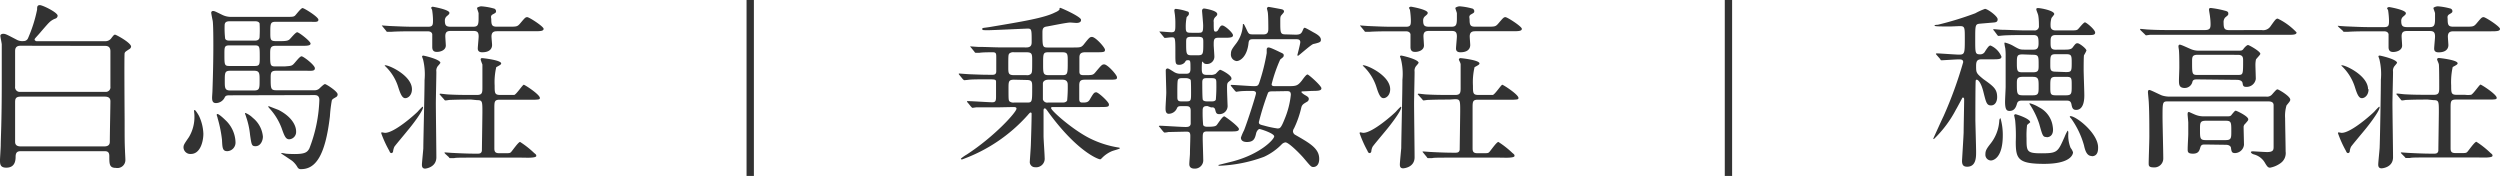
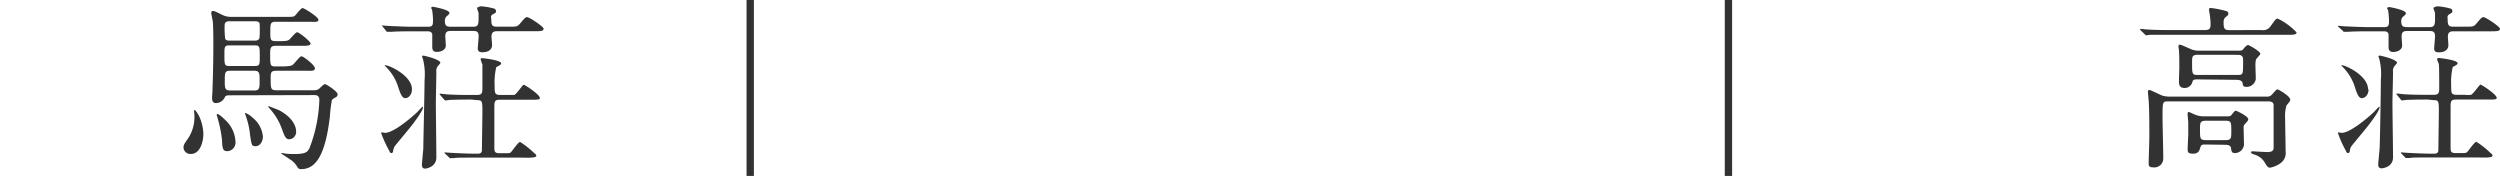
<svg xmlns="http://www.w3.org/2000/svg" width="341" height="24" viewBox="0 0 341 24">
  <defs>
    <style>.cls-1{fill:#323232;}</style>
  </defs>
  <g id="レイヤー_2" data-name="レイヤー 2">
    <g id="レイヤー_1-2" data-name="レイヤー 1">
-       <path class="cls-1" d="M2.83,20.62c-.48,0-.7.19-.7.77,0,.81-.28,1.48-1.27,1.48-.84,0-.86-.5-.86-1,0-.29.1-1.75.1-2.06,0-.94.14-3,.14-8.57,0-.75,0-4.73,0-5.16,0-.2-.19-1-.19-1.2s.24-.27.38-.27c.34,0,.48.1,1.78.77a1.58,1.58,0,0,0,1,.22.63.63,0,0,0,.6-.36A19,19,0,0,0,5.06,1.32c0-.36,0-.62.38-.62s2.42,1,2.42,1.44a.43.43,0,0,1-.26.38,2.3,2.3,0,0,0-.94.6c-.21.19-1.15,1.3-1.36,1.54-.51.57-.58.62-.58.74s.19.22.27.22h9.35a1,1,0,0,0,.79-.34c.38-.5.43-.55.57-.55s2.18,1.1,2.18,1.63a.46.46,0,0,1-.24.34c-.5.33-.57.36-.64.55S17,16,17,16.49c0,2.35,0,3,.05,4.06,0,.16.05,1,.05,1.2A1.09,1.09,0,0,1,15.8,22.9c-.89,0-.89-.53-.89-1.61,0-.67-.38-.67-.74-.67ZM2.78,6.24c-.65,0-.72.43-.72.74v4.83a.64.64,0,0,0,.72.72H14.36a.63.63,0,0,0,.7-.72V7c0-.43-.17-.74-.7-.74Zm.05,6.94c-.77,0-.77.38-.77.86,0,.82,0,4.49,0,5.26,0,.21,0,.67.76.67H14.22c.76,0,.76-.46.76-.7,0-.86.08-5,.08-5.4,0-.24,0-.69-.77-.69Z" />
      <path class="cls-1" d="M27.74,18.24c0,1-.39,2.76-1.71,2.76a.93.93,0,0,1-1-.86c0-.36.07-.46.74-1.44a5.31,5.31,0,0,0,.75-2.83c0-.15,0-.27-.05-.68,0-.07,0-.19.09-.19s.53.67.63.91A6.23,6.23,0,0,1,27.74,18.24ZM31.31,13c-.41,0-.55.07-.65.27a1.35,1.35,0,0,1-1.2.79c-.48,0-.53-.36-.53-.77,0-.14.05-.77.05-.91s.12-3.08.12-6.1c0-.65,0-3-.09-3.46-.05-.21-.2-1-.2-1.08a.23.23,0,0,1,.24-.24c.2,0,.29.05,1.27.53a2.7,2.7,0,0,0,1.32.27h7.44c.79,0,1,0,1.19-.2s.79-1,1-1,2.16,1.2,2.16,1.59-.5.28-1.29.28H37.64c-.75,0-.77.22-.77,1.44,0,1,0,1.2.79,1.2h.62c.77,0,1-.07,1.18-.21s.84-1,1.08-1,1.82,1.23,1.82,1.54-.53.31-1.27.31H37.56c-.71,0-.71.41-.71,1.13,0,1.51,0,1.68.71,1.68h1.25C39.6,9,39.75,9,40,8.78s.87-1.1,1.13-1.1,1.82,1.2,1.82,1.63-.5.34-1.29.34h-4c-.72,0-.74.29-.74,1,0,1.42,0,1.66.77,1.66h5.15a1,1,0,0,0,.67-.19c.12-.1.65-.65.82-.65s1.72,1,1.72,1.39a.4.4,0,0,1-.21.38c-.41.24-.51.29-.58.46A18.62,18.62,0,0,0,45,15.87c-.64,5.47-2,7.2-3.93,7.2a.49.49,0,0,1-.48-.24,3.1,3.1,0,0,0-.74-.89c-.24-.17-1.49-1-1.49-1a.06.06,0,0,1,.07-.07c.08,0,.46.07.56.09s.81.05,1.15.05c1.41,0,1.77-.21,2.06-.77a19.9,19.9,0,0,0,1.36-6.6c0-.67-.45-.67-.71-.67Zm.81,6.34A1.17,1.17,0,0,1,31,20.62c-.65,0-.67-.46-.72-1.56a17.26,17.26,0,0,0-.6-2.95c0-.1-.12-.36-.12-.44a.11.11,0,0,1,.1-.12c.21,0,.88.63,1.05.8A4.3,4.3,0,0,1,32.12,19.3ZM34.74,9c.69,0,.69-.22.69-1.2,0-1.44,0-1.61-.69-1.61H31.31c-.7,0-.7.22-.7,1.2,0,1.47,0,1.61.7,1.61ZM31.33,2.9c-.43,0-.69.12-.69.56a12,12,0,0,0,.07,1.8c.09.28.45.28.62.28h3.38c.22,0,.7,0,.7-.55a16.71,16.71,0,0,0,0-1.8c-.12-.29-.48-.29-.65-.29Zm.07,6.75c-.74,0-.74.29-.74,1.39,0,.94,0,1.3.74,1.3h3.26c.75,0,.75-.31.75-1.4,0-.93,0-1.29-.75-1.29Zm4.46,9c0,.48-.29,1.29-1,1.29-.53,0-.55-.17-.75-1.53a10.71,10.71,0,0,0-.55-2.5c0-.07-.14-.38-.14-.41s0-.09.07-.09a3.14,3.14,0,0,1,1,.67A3.71,3.71,0,0,1,35.86,18.63Zm4.53-.7A1,1,0,0,1,39.46,19c-.5,0-.67-.46-1.06-1.56a8.3,8.3,0,0,0-1.58-2.59,3.7,3.7,0,0,1-.24-.29.09.09,0,0,1,.1-.07L38,15C39.82,15.94,40.39,17.14,40.39,17.93Z" />
      <path class="cls-1" d="M52.11,18.05s.34.07.41.07c1.3,0,4.15-2.57,4.46-2.9a8.89,8.89,0,0,1,.65-.67.1.1,0,0,1,.07.09c0,.51-1.53,2.5-2.09,3.15-.28.36-1.67,2-1.82,2.23a2.24,2.24,0,0,0-.17.6c0,.09-.07.26-.24.26s-.23-.19-.28-.31A14.92,14.92,0,0,1,52,18.17C52,18.12,52,18.05,52.11,18.05ZM56.38,4.27c-2.08,0-2.78.05-3,.07l-.5,0c-.1,0-.15,0-.22-.14l-.45-.55c-.1-.12-.12-.12-.12-.17s0,0,.09,0,.91.07,1.06.07c1.17.05,2.15.1,3.28.1h1.87c.67,0,.67-.29.67-.94a9.27,9.27,0,0,0-.12-1.34c0-.05-.14-.27-.14-.31S59,.91,59,.91s2.3.39,2.3.84c0,.15-.07.22-.36.46a.75.75,0,0,0-.26.62c0,.72.24.82.89.82h2.9c.65,0,.81-.15.81-1.11V1.82c0-.12-.21-.62-.21-.72s.41-.24.57-.24a8.71,8.71,0,0,1,1.68.29.39.39,0,0,1,.34.36c0,.17,0,.22-.41.43s-.24.48-.24.7c0,.84.14,1,.79,1h1.58c1.06,0,1.18,0,1.54-.41.67-.79.74-.89,1-.89s2.23,1.27,2.23,1.59-.48.33-1.27.33h-5c-.36,0-.84,0-.84.72,0,.17.08,1,.08,1.15s0,1-1.35,1c-.5,0-.6-.27-.6-.51s.12-1.41.12-1.65c0-.63-.24-.75-.74-.75h-3c-.46,0-.81.05-.81.72,0,.19.07,1.08.07,1.27,0,.63-.72.87-1.2.87-.19,0-.65,0-.65-.65V4.66c-.09-.39-.5-.39-.67-.39Zm-.19,7.9c0,.82-.53,1.22-.91,1.22s-.62-.45-.94-1.44a6.67,6.67,0,0,0-1.75-2.88s-.14-.12-.12-.14C52.67,8.69,56.19,10.2,56.19,12.17ZM57.7,7.58c.12,0,2.37.51,2.37,1a3.09,3.09,0,0,1-.31.39,1,1,0,0,0-.24.81c0,.67-.07,3.68-.07,4.3,0,1.15.07,6.34.07,7.37C59.52,22.87,58,23,58,23c-.4,0-.45-.29-.45-.53s.17-1.89.19-2.23c0-.91.17-7.73.17-9.31a8.63,8.63,0,0,0-.19-2.76c0-.05-.17-.46-.15-.46A.18.18,0,0,1,57.7,7.58Zm6.57,6c-2.11,0-2.78.05-3,.05a4.29,4.29,0,0,1-.5.07c-.1,0-.15-.07-.22-.17L60.07,13c0-.07-.12-.12-.12-.14a.09.09,0,0,1,.1-.08c.17,0,.91.1,1.05.1,1.18.07,2.16.07,3.29.07h.69c.72,0,.72-.36.72-1.05,0-.48,0-2.86,0-3.1a6.79,6.79,0,0,1-.24-.67c0-.15.07-.2.21-.2s2.59.27,2.59.72c0,.15-.17.24-.67.51a9,9,0,0,0-.22,2.52c0,1,0,1.27.75,1.27H69.3c.65,0,.7,0,.84,0,.29-.07,1.15-1.39,1.3-1.39s2.2,1.34,2.2,1.8c0,.21-.16.21-.64.24-.27,0-1.3,0-1.59,0H68.18c-.75,0-.75.26-.75,1.22v5.45c0,.58.29.63.77.63h.5c.77,0,.84,0,1-.15s1-1.39,1.24-1.39a12.54,12.54,0,0,1,1.92,1.51c.24.19.29.24.29.39s-.27.21-.7.24-.69,0-1.68,0H64.94c-2.11,0-2.78,0-3,.07l-.5,0c-.1,0-.15,0-.22-.14L60.75,21c-.1-.12-.12-.12-.12-.16s0-.05.09-.05.91.07,1.06.07c1.91.1,2.68.1,3.35.1.22,0,.55,0,.6-.41,0-.15.07-4.8.07-5.23,0-1.49,0-1.66-.72-1.66Z" />
      <path class="cls-1" d="M101.83,0h1V24h-1Z" />
-       <path class="cls-1" d="M136.21,14.64c-2.11,0-2.81,0-3.05,0l-.5.07c-.07,0-.12-.07-.22-.17L132,14c-.1-.09-.1-.12-.1-.14a.06.06,0,0,1,.07-.07c.56,0,2.91.16,3.38.16s.51-.24.51-.79c0-.29,0-1.9,0-2,0-.34-.16-.34-1.22-.34s-2.13,0-2.59.07l-.5.05c-.07,0-.12-.05-.22-.14l-.45-.55c-.1-.12-.1-.12-.1-.17s0-.05.07-.05,1.27.1,1.51.1c1.75.07,1.92.07,3.05.07.43,0,.48-.27.48-.48V7.9c0-.58,0-.77-.48-.77s-1.37,0-1.8.07l-.5,0c-.07,0-.12,0-.22-.17l-.45-.55c-.1-.1-.1-.12-.1-.15s0,0,.07,0,.91.07,1.06.07c1.17,0,2.18.07,3.31.07H140c.72,0,.72-.46.72-.79,0-1.61,0-1.78-.55-1.78-.19,0-4.85.22-5.32.22-.8,0-.87,0-.87-.17s.1-.12,1-.26c4.6-.77,7.48-1.25,8.94-2,.19-.07.6-.29.6-.43s0-.19.1-.19,2.71,1.15,2.83,1.6v.08c0,.38-.53.38-.65.38L146,3.07c-.51,0-2.78.48-3.24.55s-.57.27-.57.8c0,1.94,0,2.06.71,2.06h3.36c1.08,0,1.2,0,1.54-.38.79-1,.86-1.06,1.15-1.06.48,0,1.77,1.44,1.77,1.75s-.12.34-1.25.34H148c-.72,0-.77.38-.77.77V9.77c0,.48.29.48.69.48,1.06,0,1.18,0,1.51-.41.79-.94.89-1.06,1.18-1.06.45,0,1.75,1.44,1.75,1.76s-.12.33-1.25.33H148c-.55,0-.79.12-.79.77v1.75c0,.34,0,.6.43.6s.77,0,1-.4c.51-.87.6-1,.89-1s1.73,1.32,1.73,1.65-.12.36-1.23.36h-6.35c-.22,0-.31,0-.31.15,0,.33,2.92,2.95,5.34,4.15a13.58,13.58,0,0,0,3.84,1.22c.14,0,.19.05.19.12s-.93.31-1.1.39a4.12,4.12,0,0,0-1.27.86c-.17.17-.22.24-.31.24-.27,0-3.14-1.06-7.05-6.41-.34-.48-.39-.53-.5-.53s-.17.05-.17.32c0,.55,0,3,0,3.45s.15,2.52.15,2.95a1.17,1.17,0,0,1-1.3,1.3.71.71,0,0,1-.72-.82c0-.12.14-2,.14-2.3.1-3,.1-3.84.1-4.18a.14.14,0,0,0-.17-.16c-.07,0-.38.38-.4.4a21.94,21.94,0,0,1-8.92,6q-.15,0-.15-.12a5.53,5.53,0,0,1,.79-.55c3.77-2.45,6.79-5.78,6.79-6.26,0-.22-.24-.22-.5-.22Zm2.11-7.51a.83.83,0,0,0-.65.17c-.14.16-.14.33-.14,1.82,0,.86,0,1.13.79,1.13H140a.76.76,0,0,0,.62-.17c.17-.19.17-.34.17-1.82,0-.87,0-1.13-.79-1.13Zm0,3.74c-.76,0-.76.27-.76,1.2,0,1.44,0,1.61.14,1.76a.86.86,0,0,0,.62.16H140c.79,0,.79,0,.79-2.08,0-.73,0-1-.77-1Zm6.57-.62c.75,0,.75-.19.75-1.87,0-1,0-1.25-.75-1.25H143c-.72,0-.72.17-.72,1.63,0,1.2,0,1.49.74,1.49Zm0,3.74c.17,0,.53,0,.67-.28a19,19,0,0,0,.08-2.16c0-.68-.53-.68-.75-.68H143c-.46,0-.75.22-.75.53s0,2.09,0,2.16a.62.62,0,0,0,.7.43Z" />
-       <path class="cls-1" d="M164.71,14.47c-.34,0-.67,0-.67.58a18.63,18.63,0,0,0,.07,2c.12.24.43.24.65.24.91,0,1.05-.1,1.17-.2s.79-1.22,1.06-1.22c.12,0,2,1.39,2,1.73s-.46.33-1.27.33h-3.07c-.6,0-.6.24-.6,1,0,.41.07,2.35.07,2.81A1.14,1.14,0,0,1,162.94,23c-.63,0-.72-.36-.72-.62s.09-1.22.09-1.44c0-.58.05-1.78.05-2.4s-.26-.58-.72-.58l-2.28.05a2.87,2.87,0,0,1-.5.07c-.1,0-.12-.07-.22-.16l-.45-.56c-.07-.07-.12-.12-.12-.14s.05-.07.1-.07c.5,0,2.94.17,3.52.17.29,0,.65,0,.72-.41,0-.22,0-1.51,0-1.8,0-.6-.31-.63-.62-.63h-.7c-.24,0-.45,0-.57.32a1.23,1.23,0,0,1-1.1.72c-.34,0-.44-.29-.44-.7s.1-1.85.1-2.21-.07-2.54-.07-3a.25.25,0,0,1,.24-.27c.14,0,.31.12.81.43a1.62,1.62,0,0,0,1,.29h.72c.36,0,.6-.09.6-.65,0-1.08,0-1.2-.33-1.2s-.29.1-.48.34a1,1,0,0,1-.7.29c-.55,0-.55-.17-.55-1.47,0-2.25,0-2.28-.53-2.28-.12,0-.76.08-.86.08s-.12,0-.22-.15l-.45-.55c-.1-.12-.1-.12-.1-.17s0,0,.08,0c.23,0,1.29.1,1.53.1.55,0,.55-.22.55-1.15a10.11,10.11,0,0,0-.05-1.11c0-.09-.09-.6-.09-.72s.07-.21.21-.21a7,7,0,0,1,1.49.33c.22.05.29.1.29.32s-.19.33-.31.48a6.48,6.48,0,0,0-.12,1.46c0,.67.21.67.86.67h.93c.51,0,.58-.14.58-1,0-.34-.15-1.9-.15-2s.05-.31.29-.31c.07,0,1.78.27,1.78.75,0,.14,0,.16-.22.38a.76.76,0,0,0-.26.72c0,1.15,0,1.3.26,1.3s.34-.22.41-.34c.19-.34.31-.5.5-.5.34,0,1.46,1,1.46,1.34s-.47.34-1.29.34h-.74c-.6,0-.6.31-.6,1,0,.21.09,1.34.09,1.58a1,1,0,0,1-1.05,1,.6.6,0,0,1-.39-.12s-.16-.21-.21-.21-.07.64-.07.81c0,.65,0,1,.64,1h.51a1.26,1.26,0,0,0,.74-.14c.1-.07.48-.55.62-.55s1.54.72,1.54,1.17c0,.15,0,.17-.31.41s-.29.34-.29,1.15c0,.34.07,2,.07,2.09a1.11,1.11,0,0,1-1.13,1.23c-.38,0-.45-.17-.55-.58s-.36-.34-.57-.34Zm-3.45-3.81c-.22,0-.51,0-.6.26s-.07,1.56-.07,2.38c0,.53.28.53.64.53h.58c.65,0,.65-.12.65-1.2,0-.27,0-1.57-.05-1.71s-.38-.26-.6-.26Zm2.11-3.12c.76,0,.76-.17.76-1.73,0-.6,0-.79-.74-.79h-.86c-.7,0-.74.19-.74.74,0,1.61,0,1.78.76,1.78Zm1.27,3.12c-.36,0-.65,0-.65.55,0,.34,0,2.18.07,2.38s.36.24.6.24h.58c.21,0,.5,0,.6-.24a21.16,21.16,0,0,0,.07-2.16c0-.58,0-.77-.65-.77Zm13.14,1.8c-.12,0-.27,0-.27.09s.34.34.48.41c.43.24.53.34.53.55a.45.45,0,0,1-.19.34c-.48.29-.7.38-.82.77a13.45,13.45,0,0,1-1,2.88.81.81,0,0,0-.15.41.59.59,0,0,0,.34.5c2,1.15,3.24,1.85,3.24,3.26,0,.89-.48,1.11-.8,1.11s-.38-.12-1.36-1.27c-.51-.58-2-2.09-2.45-2.09a.87.87,0,0,0-.48.24,8.07,8.07,0,0,1-2.44,1.73,19.6,19.6,0,0,1-6.12,1.22s-.09,0-.09-.05,0-.07.12-.09l1.84-.46c3.77-1,5.64-3,5.64-3.41s-1.85-1-2-1-.38.26-.46.57c-.16.7-.31,1.2-1.27,1.2-.4,0-.81-.14-.81-.6a7.14,7.14,0,0,1,.43-1c.53-1.36,1.63-4.8,1.63-5.06s-.29-.31-.48-.31c-.45,0-1.46,0-1.84.07-.08,0-.32.05-.36.05s-.12-.05-.22-.17l-.45-.55c-.1-.12-.1-.12-.1-.15s.05-.07.07-.07c.46,0,2.61.17,3.09.17s.6-.05.75-.51a27,27,0,0,0,1-4c0-.08,0-.46,0-.53s.09-.24.21-.24.29,0,1.61.65c.43.19.5.24.5.43a.34.34,0,0,1-.14.29l-.34.28a20,20,0,0,0-1.17,3.37c0,.26.26.26.48.26h1.65c1.18,0,1.39,0,2-.77.38-.53.62-.82.77-.82s1.89,1.54,1.89,1.88-.45.36-1.29.36Zm-1.06-7.73c.58,0,.77-.12.94-.51s.19-.43.31-.43,1.05.55,1.2.63c.62.33,1,.62,1,1,0,.2-.05.29-.31.39a5.42,5.42,0,0,1-.72.19c-.39.14-2,1.61-2.09,1.61a.11.11,0,0,1-.09-.1s.4-1.53.4-1.75c0-.41-.35-.41-.55-.41H171c-.41,0-.65,0-.7.53-.19,1.82-1.13,2.45-1.63,2.45a.89.89,0,0,1-.77-1c0-.43.15-.65.58-1.23a4.57,4.57,0,0,0,1.05-2.76c0-.07,0-.07.08-.07s.28.46.33.55c.38.82.38.87,1,.87h1.42c.64,0,.64-.46.64-.84,0-.15,0-1.73-.07-2.14,0-.09-.12-.5-.12-.57s.12-.2.22-.2,1.36.24,1.63.29.48.1.48.36c0,.1-.24.34-.29.41-.22.22-.22.34-.22.94,0,1.56,0,1.75.75,1.75Zm-3.07,7.73c-.36,0-.55,0-.69.19a36.58,36.58,0,0,0-1.25,4c0,.29.12.34.7.48a13.56,13.56,0,0,0,1.82.39c.36,0,.48,0,1-1.3a11.61,11.61,0,0,0,.84-3.29c0-.5-.26-.5-.62-.5Z" />
-       <path class="cls-1" d="M185.54,18.05c.05,0,.34.07.41.07,1.29,0,4.15-2.57,4.46-2.9a8.89,8.89,0,0,1,.65-.67.1.1,0,0,1,.07.09c0,.51-1.54,2.5-2.09,3.15-.29.36-1.68,2-1.82,2.23a1.68,1.68,0,0,0-.17.6c0,.09-.07.26-.24.26s-.24-.19-.29-.31a15.77,15.77,0,0,1-1.07-2.4C185.45,18.12,185.47,18.05,185.54,18.05Zm4.27-13.78c-2.09,0-2.78.05-3,.07l-.51,0c-.09,0-.14,0-.21-.14l-.46-.55c-.09-.12-.12-.12-.12-.17s0,0,.1,0,.91.07,1,.07c1.18.05,2.16.1,3.29.1h1.87c.67,0,.67-.29.67-.94a11,11,0,0,0-.12-1.34c0-.05-.14-.27-.14-.31s.19-.15.26-.15,2.3.39,2.3.84c0,.15-.07.22-.36.46a.72.72,0,0,0-.26.62c0,.72.24.82.89.82h2.9c.64,0,.81-.15.81-1.11V1.82c0-.12-.21-.62-.21-.72s.4-.24.57-.24a8.84,8.84,0,0,1,1.68.29.38.38,0,0,1,.33.36c0,.17,0,.22-.4.43s-.24.48-.24.7c0,.84.14,1,.79,1h1.58c1.06,0,1.17,0,1.53-.41.68-.79.75-.89,1-.89s2.23,1.27,2.23,1.59-.48.33-1.27.33h-5c-.36,0-.84,0-.84.72,0,.17.07,1,.07,1.15s0,1-1.34,1c-.5,0-.6-.27-.6-.51s.12-1.41.12-1.65c0-.63-.24-.75-.74-.75h-3c-.46,0-.82.05-.82.72,0,.19.07,1.08.07,1.27,0,.63-.72.87-1.19.87-.2,0-.65,0-.65-.65V4.66c-.1-.39-.51-.39-.67-.39Zm-.19,7.9c0,.82-.53,1.22-.91,1.22s-.63-.45-.94-1.44A6.78,6.78,0,0,0,186,9.07s-.14-.12-.12-.14C186.09,8.69,189.62,10.2,189.62,12.17Zm1.51-4.59c.12,0,2.37.51,2.37,1a3.09,3.09,0,0,1-.31.39,1,1,0,0,0-.24.81c0,.67-.07,3.68-.07,4.3,0,1.15.07,6.34.07,7.37,0,1.41-1.49,1.51-1.56,1.51-.41,0-.45-.29-.45-.53s.16-1.89.19-2.23c0-.91.16-7.73.16-9.31a8.3,8.3,0,0,0-.19-2.76c0-.05-.16-.46-.14-.46A.17.17,0,0,1,191.13,7.58Zm6.57,6c-2.11,0-2.78.05-3,.05l-.51.07c-.09,0-.14-.07-.21-.17L193.5,13c-.05-.07-.12-.12-.12-.14a.09.09,0,0,1,.1-.08c.16,0,.91.1,1.05.1,1.18.07,2.16.07,3.29.07h.69c.72,0,.72-.36.72-1.05,0-.48,0-2.86,0-3.1s-.24-.58-.24-.67.07-.2.22-.2,2.59.27,2.59.72c0,.15-.17.24-.67.51a9,9,0,0,0-.22,2.52c0,1,0,1.27.74,1.27h1.13c.65,0,.7,0,.84,0,.29-.07,1.15-1.39,1.29-1.39s2.21,1.34,2.21,1.8c0,.21-.17.21-.65.24-.26,0-1.29,0-1.58,0H201.6c-.74,0-.74.26-.74,1.22v5.45c0,.58.29.63.77.63h.5c.77,0,.84,0,1-.15s1-1.39,1.25-1.39a12.54,12.54,0,0,1,1.92,1.51c.24.19.28.24.28.39s-.26.21-.69.24-.7,0-1.68,0h-5.87c-2.11,0-2.78,0-3,.07l-.51,0c-.09,0-.14,0-.21-.14l-.46-.56c-.09-.12-.12-.12-.12-.16s0-.05.1-.05.91.07,1,.07c1.92.1,2.69.1,3.36.1.21,0,.55,0,.6-.41,0-.15.07-4.8.07-5.23,0-1.49,0-1.66-.72-1.66Z" />
      <path class="cls-1" d="M235.26,0h1V24h-1Z" />
-       <path class="cls-1" d="M270.31,8.09c-.58,0-.77.19-.77.89,0,.93,0,1,1,1.82,1.42,1,1.87,1.37,1.87,2.45,0,.58-.26,1.13-.84,1.13s-.67-.41-1-1.71c-.38-1.63-.86-1.8-.93-1.8a.14.14,0,0,0-.15.12c-.05.12-.05,4.71-.05,5.33,0,.39.1,3.72.1,4.42s0,2-1.22,2c-.58,0-.7-.33-.7-.81,0-.07.22-3.58.22-3.89,0-.67.07-3.7.07-4.49,0,0,0-.24-.14-.24s-.12.07-.15.12-.69,1.3-.84,1.54a15.45,15.45,0,0,1-3,4,.09.09,0,0,1-.08-.07s1.2-2.66,1.4-3.05a55.57,55.57,0,0,0,2.68-7.37c0-.38-.31-.38-.65-.38s-2.06.12-2.27.12-.15-.07-.22-.17l-.48-.55c-.1-.12-.1-.12-.1-.15s.05-.07.1-.07c.43,0,2.59.17,3.07.17.77,0,.77-.22.77-2.21,0-1.51,0-1.68-.7-1.68l-1.2.05c-1.6,0-2.23,0-2.23-.12s.41-.1.48-.12a45.14,45.14,0,0,0,5.08-1.56,8.74,8.74,0,0,1,1.32-.6c.36,0,1.73,1,1.73,1.42s-.34.4-.43.43l-2,.17c-.63.07-.63.19-.63,2.18,0,1.82,0,2,.65,2a.72.72,0,0,0,.7-.41c.43-.67.57-.79.74-.79A2.83,2.83,0,0,1,273,7.73c0,.36-.43.36-1.27.36Zm1.24,13.8a.78.78,0,0,1-.74-.86c0-.44.12-.7.67-1.4a5.56,5.56,0,0,0,1.22-3.12c0-.12.05-.38.17-.38a8.22,8.22,0,0,1,.31,2.33C273.18,21.55,271.89,21.89,271.55,21.89ZM281.72,6.77c.26,0,.81,0,1-.31.39-.51.43-.56.67-.56s1.2.72,1.2,1a4.76,4.76,0,0,1-.33.63c-.05.14-.05,1.68-.05,2,0,.51.09,2.91.09,3.46,0,.39,0,2-1.12,2-.48,0-.55-.34-.63-.74s-.24-.53-.67-.53H275.8c-.34,0-.58.07-.68.41s-.28,1-1,1c-.36,0-.63-.1-.63-1.25,0-.29.08-1.83.08-2V7.73a8.47,8.47,0,0,0-.05-1.15,5.11,5.11,0,0,1-.12-.7c0-.07.07-.07.09-.07a4.63,4.63,0,0,1,1,.38c.93.53,1,.58,1.65.58h1.25c.57,0,.67-.34.67-.89,0-.79-.07-1.1-.7-1.1h-1.24c-.58,0-2.19,0-3,.07l-.5.05c-.09,0-.14-.05-.21-.15L272,4.2c-.12-.12-.12-.12-.12-.17s.05-.05.1-.05.88.08,1.05.08c.67,0,2.37.09,3.28.09h1.16a.57.57,0,0,0,.64-.65c0-.19,0-.91-.09-1.36,0-.15-.27-.72-.27-.87s.12-.17.24-.17c.36,0,2.21.34,2.21.82,0,.1-.34.46-.38.55a3.12,3.12,0,0,0-.12,1.06c0,.53.38.62.71.62h1.73c1,0,1.13,0,1.32-.19s.74-.91.93-.91,1.39,1,1.39,1.39-.45.34-1.27.34h-4.1c-.71,0-.71.38-.71,1s0,1,.69,1Zm-5.23,10.3a11.58,11.58,0,0,0-.07,1.77c0,1.8,0,2.07,2,2.07,2.21,0,2.26-.15,3.19-2.24a5.5,5.5,0,0,1,.41-.84c.1,0,.1.27.1.34a4.49,4.49,0,0,0,.31,2,1.94,1.94,0,0,1,.33.6c0,.33-.38,1.58-3.93,1.58s-3.88-.67-3.88-3a21.65,21.65,0,0,0-.07-2.81c0-.15-.15-.77-.15-.82s.1-.14.19-.14,2,.6,2,1.1C276.85,16.75,276.51,17,276.49,17.07Zm-.6-9.65c-.79,0-.79.21-.79,1.27s.1,1.17.79,1.17h1.39c.79,0,.79-.28.79-1,0-1.18,0-1.39-.79-1.39ZM277.28,13c.79,0,.79-.28.79-1.22s0-1.3-.79-1.3h-1.39c-.72,0-.79.27-.79.84,0,1.47,0,1.68.82,1.68Zm1.87,5.69c-.5,0-.55-.17-1-1.8A11.37,11.37,0,0,0,277,14.45s-.19-.29-.19-.31,0-.05.07-.05a4.61,4.61,0,0,1,1.22.53A3.43,3.43,0,0,1,280,17.31C280.16,18.29,279.73,18.72,279.15,18.72Zm2.64-8.86c.72,0,.79-.09.79-1.17s0-1.27-.79-1.27h-1.34c-.79,0-.79.19-.79,1.39,0,.77,0,1,.79,1Zm0,3.17c.79,0,.79-.24.79-1.32s0-1.2-.79-1.2h-1.34c-.79,0-.79.24-.79,1.3s0,1.22.79,1.22Zm3.52,8.28c-.69,0-.91-.81-1.05-1.44a11.73,11.73,0,0,0-1.7-3.6c-.22-.26-.24-.28-.24-.33s.07-.07.09-.07c.77,0,3.77,2.32,3.77,4.27C286.18,20.45,286.18,21.31,285.31,21.31Z" />
      <path class="cls-1" d="M308.49,4.1a1.2,1.2,0,0,0,1.2-.5c.67-.94.75-1.06,1-1.06a8.71,8.71,0,0,1,2.56,1.88c0,.33-.47.33-1.29.33H296.24c-2.11,0-2.8,0-3,0l-.5.07c-.08,0-.12-.07-.22-.17L292,4.15c-.09-.09-.09-.12-.09-.14s0-.07.07-.07.91.09,1.05.09c1.18.07,2.19.07,3.31.07h4.39c.72,0,.79-.28.79-.79a7.68,7.68,0,0,0-.07-1c0-.14-.14-.84-.14-1s.07-.22.26-.22a12.84,12.84,0,0,1,1.8.34c.26.07.57.12.57.38s0,.22-.45.6a1,1,0,0,0-.19.7c0,.84.16,1,.81,1Zm-12.77,9.73c-.75,0-.75.07-.75,2.18,0,.79.1,4.7.1,5.59a1.21,1.21,0,0,1-1.34,1.23c-.65,0-.65-.27-.65-.56,0-.52.09-3,.09-3.62,0-1.32,0-3.31-.07-4.56,0-.24-.12-1.37-.12-1.49s0-.33.19-.33,1.47.67,1.75.76a3.53,3.53,0,0,0,1,.15h13.23a.88.88,0,0,0,.77-.31c.55-.63.62-.68.74-.68s1.73.92,1.73,1.4c0,.16-.05.24-.51.79a4.94,4.94,0,0,0-.19,1.73c0,.64.07,3.84.07,4.56A1.67,1.67,0,0,1,311,22.3a3.46,3.46,0,0,1-1.36.57c-.29,0-.41-.16-.75-.74a2.44,2.44,0,0,0-1.43-1.06c-.34-.09-.44-.26-.44-.33s.17-.1.27-.1,1.63.1,1.94.1c.89,0,.89-.34.89-.75s0-2.13,0-2.54c0-1.7,0-2.76,0-3.1,0-.52-.51-.52-.82-.52Zm4-3c-.31,0-.58,0-.67.31A1.07,1.07,0,0,1,298,12c-.79,0-.79-.51-.79-1.06,0-.24.05-1.46.05-1.73,0-.57,0-1.8-.05-2.33,0-.07-.07-.45-.07-.52s0-.27.19-.27,1.25.51,1.37.55a2.72,2.72,0,0,0,1.32.27h5.27c.41,0,.55,0,.72-.24s.48-.53.62-.53,1.68.86,1.68,1.2c0,.14-.55.65-.6.79a3.58,3.58,0,0,0-.07.72c0,.27.05,1.61.05,1.92a1.26,1.26,0,0,1-1.3,1.08c-.4,0-.45-.16-.5-.5s-.41-.46-.77-.46Zm1.08,8.88c-.36,0-.56,0-.68.41s-.23.84-1,.84-.72-.31-.72-.69.08-1.73.08-2c0-.48,0-1,0-1.54,0-.14-.09-1-.09-1.13s0-.33.19-.33c0,0,.84.38.91.4a3,3,0,0,0,1.13.2h3.06c.44,0,.58,0,.75-.27.38-.45.43-.5.53-.5s1.7.74,1.7,1.17c0,.12,0,.15-.43.63a.57.57,0,0,0-.2.48c0,.21.05,2.25.05,2.37a1.26,1.26,0,0,1-1.22,1.13c-.43,0-.48-.19-.55-.67,0-.22-.22-.46-.7-.46Zm-1-12.24c-.8,0-.8.29-.8,1,0,1.58,0,1.75.7,1.75h5.54c.72,0,.72-.05.72-1.95,0-.38,0-.79-.7-.79Zm1.07,9c-.79,0-.79.29-.79,1.2,0,1.2,0,1.44.79,1.44h2.71c.77,0,.77-.29.77-1.2,0-1.22,0-1.44-.77-1.44Z" />
      <path class="cls-1" d="M319,18.05s.33.07.41.07c1.29,0,4.14-2.57,4.45-2.9a8.89,8.89,0,0,1,.65-.67.09.09,0,0,1,.07.09c0,.51-1.53,2.5-2.08,3.15-.29.36-1.68,2-1.82,2.23a1.68,1.68,0,0,0-.17.6c0,.09-.07.26-.24.26s-.24-.19-.29-.31a14.92,14.92,0,0,1-1.08-2.4A.11.11,0,0,1,319,18.05Zm4.27-13.78c-2.09,0-2.79.05-3,.07l-.5,0c-.09,0-.14,0-.21-.14L319,3.7c-.1-.12-.12-.12-.12-.17s.05,0,.1,0,.91.07,1.05.07c1.18.05,2.16.1,3.29.1h1.87c.67,0,.67-.29.67-.94a11,11,0,0,0-.12-1.34c0-.05-.15-.27-.15-.31s.19-.15.27-.15,2.3.39,2.3.84c0,.15-.07.22-.36.46a.72.72,0,0,0-.27.62c0,.72.24.82.89.82h2.9c.65,0,.82-.15.82-1.11V1.82c0-.12-.22-.62-.22-.72s.41-.24.58-.24a8.84,8.84,0,0,1,1.68.29.38.38,0,0,1,.33.36c0,.17-.05.22-.41.43s-.24.48-.24.7c0,.84.15,1,.79,1h1.59c1.05,0,1.17,0,1.53-.41.67-.79.74-.89,1-.89S341,3.62,341,3.94s-.48.33-1.27.33h-5c-.36,0-.84,0-.84.72,0,.17.07,1,.07,1.15s0,1-1.34,1c-.51,0-.6-.27-.6-.51s.12-1.41.12-1.65c0-.63-.24-.75-.75-.75h-3c-.45,0-.81.05-.81.72,0,.19.07,1.08.07,1.27,0,.63-.72.87-1.2.87-.19,0-.65,0-.65-.65V4.66c-.09-.39-.5-.39-.67-.39Zm-.2,7.9c0,.82-.52,1.22-.91,1.22s-.62-.45-.93-1.44a6.78,6.78,0,0,0-1.75-2.88s-.15-.12-.12-.14C319.52,8.69,323,10.2,323,12.17Zm1.51-4.59c.12,0,2.38.51,2.38,1a4.37,4.37,0,0,1-.31.39,1,1,0,0,0-.24.81c0,.67-.08,3.68-.08,4.3,0,1.15.08,6.34.08,7.37,0,1.41-1.49,1.51-1.56,1.51-.41,0-.46-.29-.46-.53s.17-1.89.19-2.23c.05-.91.17-7.73.17-9.31a8.63,8.63,0,0,0-.19-2.76c0-.05-.17-.46-.14-.46A.15.15,0,0,1,324.55,7.58Zm6.57,6c-2.11,0-2.78.05-3,.05a4.29,4.29,0,0,1-.5.07c-.1,0-.15-.07-.22-.17l-.45-.55c-.05-.07-.12-.12-.12-.14a.09.09,0,0,1,.09-.08c.17,0,.91.1,1.06.1,1.17.07,2.16.07,3.28.07h.7c.72,0,.72-.36.72-1.05,0-.48,0-2.86-.05-3.1s-.24-.58-.24-.67.07-.2.22-.2,2.58.27,2.58.72c0,.15-.16.24-.67.51a9.45,9.45,0,0,0-.21,2.52c0,1,0,1.27.74,1.27h1.13a3.11,3.11,0,0,0,.84,0c.28-.07,1.15-1.39,1.29-1.39s2.21,1.34,2.21,1.8c0,.21-.17.21-.65.24-.26,0-1.3,0-1.58,0H335c-.74,0-.74.26-.74,1.22v5.45c0,.58.28.63.76.63h.51c.76,0,.84,0,1-.15s1-1.39,1.25-1.39a12.22,12.22,0,0,1,1.91,1.51c.24.19.29.24.29.39s-.26.21-.69.24-.7,0-1.68,0h-5.88c-2.11,0-2.78,0-3,.07l-.5,0c-.1,0-.14,0-.22-.14L327.6,21c-.1-.12-.12-.12-.12-.16s0-.05.09-.05.92.07,1.06.07c1.92.1,2.68.1,3.36.1.21,0,.55,0,.6-.41,0-.15.07-4.8.07-5.23,0-1.49,0-1.66-.72-1.66Z" />
    </g>
  </g>
</svg>